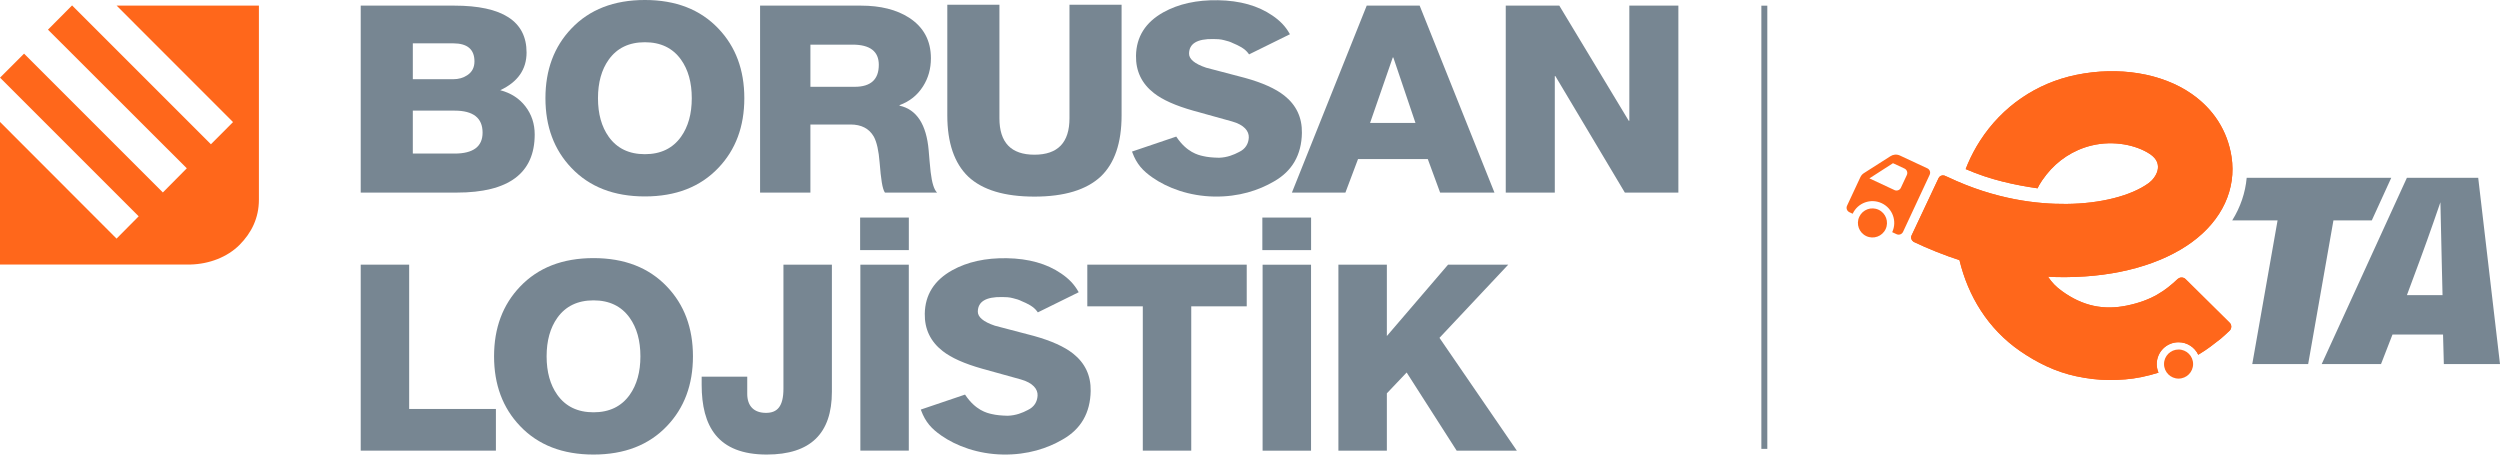
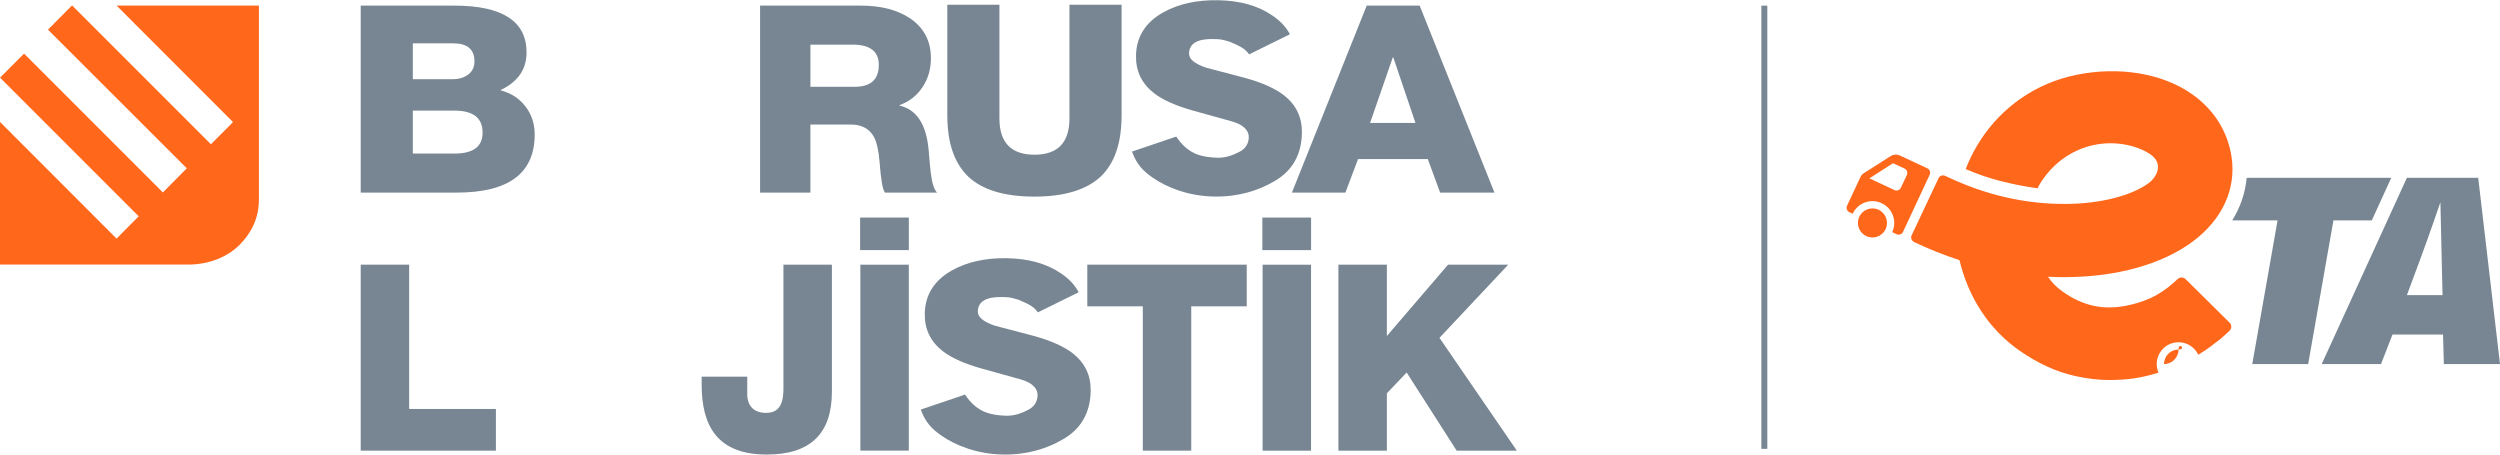
<svg xmlns="http://www.w3.org/2000/svg" id="svg" x="0px" y="0px" width="440px" height="80px" viewBox="-0.5 516.143 440 80" xml:space="preserve">
  <g>
    <path fill="#778692" d="M429.616,580.215l-0.141-5.194h-8.897l-2.017,5.194H408.12l14.994-32.779h12.551l3.835,32.779H429.616z   M429.243,562.046c-0.092-4.028-0.232-10.302-0.232-10.302s-2.013,5.901-3.653,10.302l-2.243,6.044h6.271L429.243,562.046z   M394.917,547.436c-0.236,2.638-1.102,5.173-2.545,7.494h7.982l-4.454,25.285h9.838l4.448-25.285h6.752l3.426-7.494H394.917z" />
    <g>
-       <path fill="#FF671B" d="M382.927,577.656c-1.413,0-2.559,1.146-2.559,2.56s1.146,2.56,2.559,2.56c1.414,0,2.559-1.146,2.559-2.56   S384.341,577.656,382.927,577.656" />
+       <path fill="#FF671B" d="M382.927,577.656c-1.413,0-2.559,1.146-2.559,2.56c1.414,0,2.559-1.146,2.559-2.56   S384.341,577.656,382.927,577.656" />
      <path fill="#FF671B" d="M330.133,553.062c-1.281-0.599-2.804-0.043-3.399,1.237c-0.6,1.282-0.044,2.803,1.236,3.401   c1.281,0.599,2.803,0.043,3.401-1.237C331.967,555.181,331.413,553.659,330.133,553.062" />
      <path fill="#FF671B" d="M391.858,572.879L391.858,572.879l-7.65-7.563v0.003c-0.096-0.107-0.212-0.197-0.352-0.259   c-0.362-0.155-0.766-0.08-1.044,0.16l-0.003-0.007c-2.215,2.098-4.588,3.806-8.973,4.71c-4.043,0.829-7.736,0.139-11.451-2.565   c-1.06-0.771-1.701-1.442-2.439-2.512c1.121,0.066,1.77,0.073,2.893,0.073c0.148,0,0.301-0.004,0.447-0.004   c8.841-0.068,16.65-2.257,21.985-6.148c5.314-3.875,7.858-9.356,6.979-15.035c-0.703-4.536-3.137-8.365-7.042-11.08   c-5.225-3.625-12.816-4.871-20.317-3.324c-6.998,1.439-12.992,5.543-16.879,11.56c-0.844,1.303-1.568,2.673-2.179,4.09   c-0.148,0.35-0.372,0.924-0.372,0.924c4.377,1.921,8.791,2.828,12.658,3.385c0,0,0.281-0.815,1.574-2.447   c1.933-2.434,4.67-4.293,7.887-5.08c3.959-0.969,7.928-0.07,10.281,1.475c2.681,1.759,1.041,4.238-0.186,5.13   c-3.086,2.248-8.505,3.624-14.491,3.671c-4.944,0.039-12.379-0.701-20.856-4.726c0,0-0.297-0.127-0.477-0.207   c-0.01-0.004-0.021-0.012-0.031-0.016c-0.031-0.016-0.061-0.025-0.091-0.036c-0.003-0.002-0.005-0.002-0.005-0.002   c-0.019-0.007-0.037-0.012-0.055-0.016c-0.006-0.002-0.011-0.004-0.016-0.004c-0.007-0.001-0.012-0.002-0.019-0.003   c-0.382-0.081-0.778,0.107-0.949,0.473c-0.007,0.015-0.012,0.029-0.017,0.044l-0.002,0.002l-4.725,10.031   c0,0.003-0.002,0.006-0.002,0.007c-0.001,0.001-0.001,0.003-0.001,0.004l-0.007,0.011v0.001c-0.166,0.38-0.036,0.816,0.299,1.046   c0.021,0.025,0.05,0.049,0.076,0.063c2.549,1.228,5.416,2.354,8.062,3.225c1.515,6.31,5.007,12.076,10.641,15.971   c3.013,2.083,6.274,3.679,9.863,4.449c1.915,0.412,3.913,0.672,5.854,0.672c1.886,0,3.776-0.127,5.659-0.515   c1.066-0.217,2.064-0.484,3.01-0.78c-0.201-0.465-0.311-0.975-0.311-1.513c0-2.119,1.72-3.84,3.84-3.84   c1.533,0,2.856,0.901,3.471,2.201c1.792-1.083,2.641-1.809,3.99-2.851c0.563-0.482,1.09-0.972,1.59-1.454   c0.09-0.109,0.16-0.24,0.197-0.388C392.278,573.503,392.141,573.116,391.858,572.879" />
      <path fill="#FF671B" d="M338.712,545.765c-0.012-0.006-0.027-0.011-0.037-0.014c0,0-4.786-2.235-4.811-2.247   c-0.006-0.001-0.013-0.004-0.018-0.006c-0.549-0.242-1.159-0.172-1.629,0.138l-0.005,0.002l-4.642,2.961l-0.004,0.002   c-0.27,0.17-0.499,0.416-0.643,0.729l-2.346,5.027c-0.197,0.426-0.014,0.93,0.412,1.129l-0.002,0.002l0.584,0.272   c0.896-1.924,3.178-2.754,5.1-1.858s2.753,3.179,1.856,5.102l0.777,0.362v-0.002c0.425,0.195,0.929,0.013,1.13-0.411l0,0   l4.688-10.054C339.322,546.472,339.138,545.965,338.712,545.765 M335.104,546.943l-1.046,2.242   c-0.197,0.427-0.705,0.612-1.135,0.412c-0.025-0.013-0.051-0.027-0.076-0.04l-4.332-2.018l4.152-2.674l2.024,0.943   C335.117,546.008,335.302,546.516,335.104,546.943" />
-       <path fill="#FF671B" d="M391.858,572.879L391.858,572.879l-7.65-7.563v0.003c-0.096-0.107-0.212-0.197-0.352-0.259   c-0.362-0.155-0.766-0.08-1.044,0.16l-0.003-0.007c-2.215,2.098-4.588,3.806-8.973,4.71c-4.043,0.829-7.736,0.139-11.451-2.565   c-1.06-0.771-1.701-1.442-2.439-2.512c1.121,0.066,1.77,0.073,2.893,0.073c0.148,0,0.301-0.004,0.447-0.004   c8.841-0.068,16.65-2.257,21.985-6.148c5.314-3.875,7.858-9.356,6.979-15.035c-0.703-4.536-3.137-8.365-7.042-11.08   c-5.225-3.625-12.816-4.871-20.317-3.324c-6.998,1.439-12.992,5.543-16.879,11.56c-0.844,1.303-1.568,2.673-2.179,4.09   c-0.148,0.35-0.372,0.924-0.372,0.924c4.377,1.921,8.791,2.828,12.658,3.385c0,0,0.281-0.815,1.574-2.447   c1.933-2.434,4.67-4.293,7.887-5.08c3.959-0.969,7.928-0.07,10.281,1.475c2.681,1.759,1.041,4.238-0.186,5.13   c-3.086,2.248-8.505,3.624-14.491,3.671c-4.944,0.039-12.379-0.701-20.856-4.726c0,0-0.297-0.127-0.477-0.207   c-0.01-0.004-0.021-0.012-0.031-0.016c-0.031-0.016-0.061-0.025-0.091-0.036c-0.003-0.002-0.005-0.002-0.005-0.002   c-0.019-0.007-0.037-0.012-0.055-0.016c-0.006-0.002-0.011-0.004-0.016-0.004c-0.007-0.001-0.012-0.002-0.019-0.003   c-0.382-0.081-0.778,0.107-0.949,0.473c-0.007,0.015-0.012,0.029-0.017,0.044l-0.002,0.002l-4.725,10.031   c0,0.003-0.002,0.006-0.002,0.007c-0.001,0.001-0.001,0.003-0.001,0.004l-0.007,0.011v0.001c-0.166,0.38-0.036,0.816,0.299,1.046   c0.021,0.025,0.05,0.049,0.076,0.063c2.549,1.228,5.416,2.354,8.062,3.225c1.515,6.31,5.007,12.076,10.641,15.971   c3.013,2.083,6.274,3.679,9.863,4.449c1.915,0.412,3.913,0.672,5.854,0.672c1.886,0,3.776-0.127,5.659-0.515   c1.066-0.217,2.064-0.484,3.01-0.78c-0.201-0.465-0.311-0.975-0.311-1.513c0-2.119,1.72-3.84,3.84-3.84   c1.533,0,2.856,0.901,3.471,2.201c1.792-1.083,2.641-1.809,3.99-2.851c0.563-0.482,1.09-0.972,1.59-1.454   c0.09-0.109,0.16-0.24,0.197-0.388C392.278,573.503,392.141,573.116,391.858,572.879" />
    </g>
  </g>
  <path id="path2" fill="#778692" d="M309.5,556.142v39.001h0.524h0.524v-39.001v-38.999h-0.524H309.5V556.142" />
  <g>
    <path fill="#FF671B" d="M-0.5,537.601l20.513,20.538l3.896-3.927L-0.493,529.81l4.226-4.227l24.43,24.432l4.212-4.25L7.943,521.363  l4.242-4.268l24.437,24.438l3.891-3.903l-20.489-20.5h25.043v34.159c0,3.23-1.311,5.844-3.43,7.975  c-2.131,2.121-5.296,3.351-8.613,3.435H-0.5V537.601z" />
    <g>
      <g>
-         <path fill-rule="evenodd" clip-rule="evenodd" fill="#778692" d="M112.999,550.715c-5.437,0-9.746-1.672-12.928-5.019    c-3.05-3.192-4.574-7.282-4.574-12.27s1.524-9.076,4.574-12.266c3.182-3.348,7.491-5.019,12.928-5.019    c5.436,0,9.744,1.671,12.927,5.019c3.05,3.189,4.575,7.278,4.575,12.266s-1.525,9.077-4.575,12.27    C122.743,549.043,118.435,550.715,112.999,550.715z M112.999,523.577c-2.786,0-4.907,1.021-6.365,3.066    c-1.26,1.766-1.889,4.027-1.889,6.783c0,2.758,0.629,5.019,1.889,6.786c1.458,2.045,3.58,3.067,6.365,3.067    c2.784,0,4.905-1.022,6.364-3.067c1.259-1.768,1.889-4.028,1.889-6.786c0-2.756-0.63-5.018-1.889-6.783    C117.904,524.599,115.783,523.577,112.999,523.577z" />
        <path fill-rule="evenodd" clip-rule="evenodd" fill="#778692" d="M142.132,550.038h-8.859v-32.905h17.74    c3.45,0,6.279,0.708,8.481,2.121c2.565,1.658,3.846,4.04,3.846,7.143c0,1.843-0.459,3.487-1.38,4.932    c-0.986,1.564-2.368,2.672-4.141,3.316v0.093c3.023,0.676,4.732,3.302,5.128,7.88c0.098,1.26,0.211,2.521,0.343,3.778    c0.229,1.938,0.61,3.15,1.135,3.643h-9.178c-0.46-0.645-0.701-2.397-0.93-5.255c-0.165-2.119-0.509-3.656-1.036-4.608    c-0.821-1.412-2.187-2.12-4.093-2.12h-7.057V550.038z M149.534,523.999h-7.401v7.421h7.796c2.828,0,4.241-1.291,4.241-3.871    C154.169,525.183,152.625,523.999,149.534,523.999z" />
        <path fill-rule="evenodd" clip-rule="evenodd" fill="#778692" d="M244.725,526.257h-0.098l-3.994,11.521h7.988L244.725,526.257z     M236.293,550.038h-9.416l13.164-32.905h9.318l13.166,32.905h-9.564l-2.17-5.9h-12.278L236.293,550.038z" />
        <path fill="#778692" d="M216.504,523.741c-0.453-0.227-0.973-0.403-1.541-0.524c-0.6-0.177-1.391-0.208-1.922-0.205    c-2.899-0.05-4.238,0.839-4.268,2.548c-0.017,0.942,0.908,1.794,3.008,2.498c2.287,0.586,4.571,1.185,6.857,1.8    c3.037,0.843,5.341,1.874,6.895,3.101c2.113,1.671,3.148,3.869,3.102,6.581c-0.066,3.867-1.711,6.723-4.932,8.544    c-2.64,1.54-6.15,2.727-10.517,2.652c-4.368-0.078-8.206-1.5-10.853-3.353c-1.699-1.187-2.775-2.345-3.544-4.419l-0.056-0.145    l7.788-2.638l0.063,0.096c1.797,2.665,3.769,3.14,4.639,3.332c0.76,0.189,1.781,0.275,2.615,0.289    c0.088,0.003,0.174,0.01,0.262,0.006c1.372-0.051,2.541-0.509,3.475-1.011c1.123-0.529,1.652-1.445,1.711-2.522    c0.061-1.137-0.806-2.255-2.945-2.854c-2.256-0.616-4.527-1.246-6.814-1.893c-3.102-0.874-5.42-1.905-6.943-3.101    c-2.145-1.671-3.198-3.869-3.149-6.583c0.057-3.329,1.674-5.879,4.819-7.634c2.677-1.484,5.89-2.188,9.631-2.124    c3.842,0.067,7.028,0.96,9.553,2.691c1.355,0.917,2.292,1.898,3.008,3.158l0.08,0.138l-7.195,3.547l-0.072-0.109    C218.607,524.661,217.45,524.139,216.504,523.741z" />
        <path fill-rule="evenodd" clip-rule="evenodd" fill="#778692" d="M187.727,516.977h9.172v19.479    c0,4.824-1.216,8.405-3.649,10.739c-2.532,2.367-6.428,3.551-11.688,3.551c-5.259,0-9.139-1.169-11.638-3.505    c-2.466-2.364-3.698-5.961-3.698-10.785v-19.479h9.173v19.987c0,4.271,2.054,6.407,6.163,6.407c4.11,0,6.166-2.137,6.166-6.407    V516.977z" />
-         <polygon fill-rule="evenodd" clip-rule="evenodd" fill="#778692" points="273.145,550.038 264.513,550.038 264.513,517.127     273.932,517.127 286.164,537.408 286.262,537.408 286.262,517.127 294.893,517.127 294.893,550.038 285.473,550.038     273.24,529.527 273.145,529.527    " />
        <path fill-rule="evenodd" clip-rule="evenodd" fill="#778692" d="M79.504,535.614h-7.347v7.557h7.347    c3.287,0,4.931-1.228,4.931-3.686C84.436,536.903,82.792,535.614,79.504,535.614z M79.899,550.038H62.986v-32.905h16.469    c8.481,0,12.721,2.75,12.721,8.25c0,2.979-1.544,5.19-4.633,6.635c1.873,0.493,3.353,1.443,4.437,2.856    c1.084,1.415,1.627,3.06,1.627,4.932C93.606,546.627,89.038,550.038,79.899,550.038z M79.258,523.77h-7.101v6.313h7.101    c0.953,0,1.774-0.23,2.465-0.692c0.854-0.553,1.282-1.367,1.282-2.441C83.005,524.828,81.756,523.77,79.258,523.77z" />
      </g>
      <polygon fill-rule="evenodd" clip-rule="evenodd" fill="#778692" points="86.779,595.456 86.779,588.121 71.513,588.121    71.513,562.722 62.986,562.722 62.986,595.456   " />
      <path fill-rule="evenodd" clip-rule="evenodd" fill="#778692" d="M145.913,585.095v-22.373h-8.527v21.822   c0,3.164-1.1,4.264-3.071,4.264c-2.108,0-3.301-1.191-3.301-3.347v-3.026h-8.022v1.423c0,7.288,2.797,12.285,11.461,12.285   C142.154,596.143,145.913,592.43,145.913,585.095z" />
      <polygon fill-rule="evenodd" clip-rule="evenodd" fill="#778692" points="218.924,570.057 218.924,562.722 190.867,562.722    190.867,570.057 200.633,570.057 200.633,595.456 209.159,595.456 209.159,570.057   " />
      <polygon fill-rule="evenodd" clip-rule="evenodd" fill="#778692" points="266.463,595.456 252.848,575.605 264.951,562.722    254.359,562.722 243.587,575.283 243.587,562.722 235.059,562.722 235.059,595.456 243.587,595.456 243.587,585.369    247.07,581.702 255.872,595.456   " />
      <path fill-rule="evenodd" clip-rule="evenodd" fill="#778692" d="M159.454,560.161v-5.728h-8.572v5.728H159.454z M159.448,595.451   v-32.723h-8.524v32.723H159.448z" />
      <path fill-rule="evenodd" clip-rule="evenodd" fill="#778692" d="M230.251,560.163v-5.729h-8.577v5.729H230.251z M230.243,595.462   v-32.73h-8.526v32.73H230.243z" />
-       <path fill-rule="evenodd" clip-rule="evenodd" fill="#778692" d="M103.958,596.143c-5.436,0-9.745-1.671-12.927-5.018   c-3.049-3.19-4.576-7.28-4.576-12.268s1.526-9.077,4.576-12.268c3.183-3.347,7.491-5.021,12.927-5.021   c5.437,0,9.746,1.674,12.928,5.021c3.05,3.19,4.574,7.28,4.574,12.268s-1.524,9.077-4.574,12.268   C113.704,594.472,109.395,596.143,103.958,596.143z M103.958,569.007c-2.784,0-4.905,1.022-6.365,3.065   c-1.259,1.767-1.889,4.027-1.889,6.785s0.629,5.019,1.889,6.784c1.459,2.045,3.581,3.066,6.365,3.066   c2.785,0,4.906-1.021,6.365-3.066c1.259-1.766,1.889-4.026,1.889-6.784s-0.629-5.019-1.889-6.785   C108.865,570.03,106.743,569.007,103.958,569.007z" />
      <path fill="#778692" d="M179.327,569.151c-0.452-0.227-0.972-0.405-1.541-0.526c-0.599-0.176-1.391-0.21-1.924-0.204   c-2.897-0.051-4.235,0.839-4.265,2.547c-0.017,0.942,0.91,1.795,3.008,2.5c2.285,0.584,4.571,1.183,6.856,1.798   c3.037,0.845,5.34,1.876,6.896,3.103c2.113,1.67,3.149,3.869,3.101,6.58c-0.066,3.866-1.711,6.72-4.931,8.54   c-2.64,1.543-6.148,2.729-10.517,2.651c-4.366-0.074-8.206-1.496-10.853-3.348c-1.699-1.189-2.773-2.344-3.545-4.419l-0.053-0.146   l7.787-2.637l0.064,0.095c1.798,2.663,3.768,3.142,4.638,3.332c0.759,0.188,1.781,0.275,2.616,0.291   c0.087,0,0.176,0.006,0.261,0.003c1.373-0.05,2.542-0.508,3.475-1.01c1.121-0.529,1.654-1.445,1.711-2.524   c0.063-1.134-0.804-2.253-2.945-2.854c-2.256-0.615-4.528-1.246-6.815-1.892c-3.101-0.874-5.419-1.905-6.942-3.101   c-2.146-1.672-3.199-3.871-3.15-6.582c0.058-3.332,1.672-5.879,4.821-7.636c2.675-1.483,5.888-2.188,9.629-2.123   c3.842,0.067,7.028,0.961,9.554,2.691c1.354,0.916,2.291,1.9,3.008,3.158l0.078,0.14l-7.192,3.545l-0.075-0.107   C181.431,570.07,180.274,569.546,179.327,569.151z" />
    </g>
  </g>
</svg>